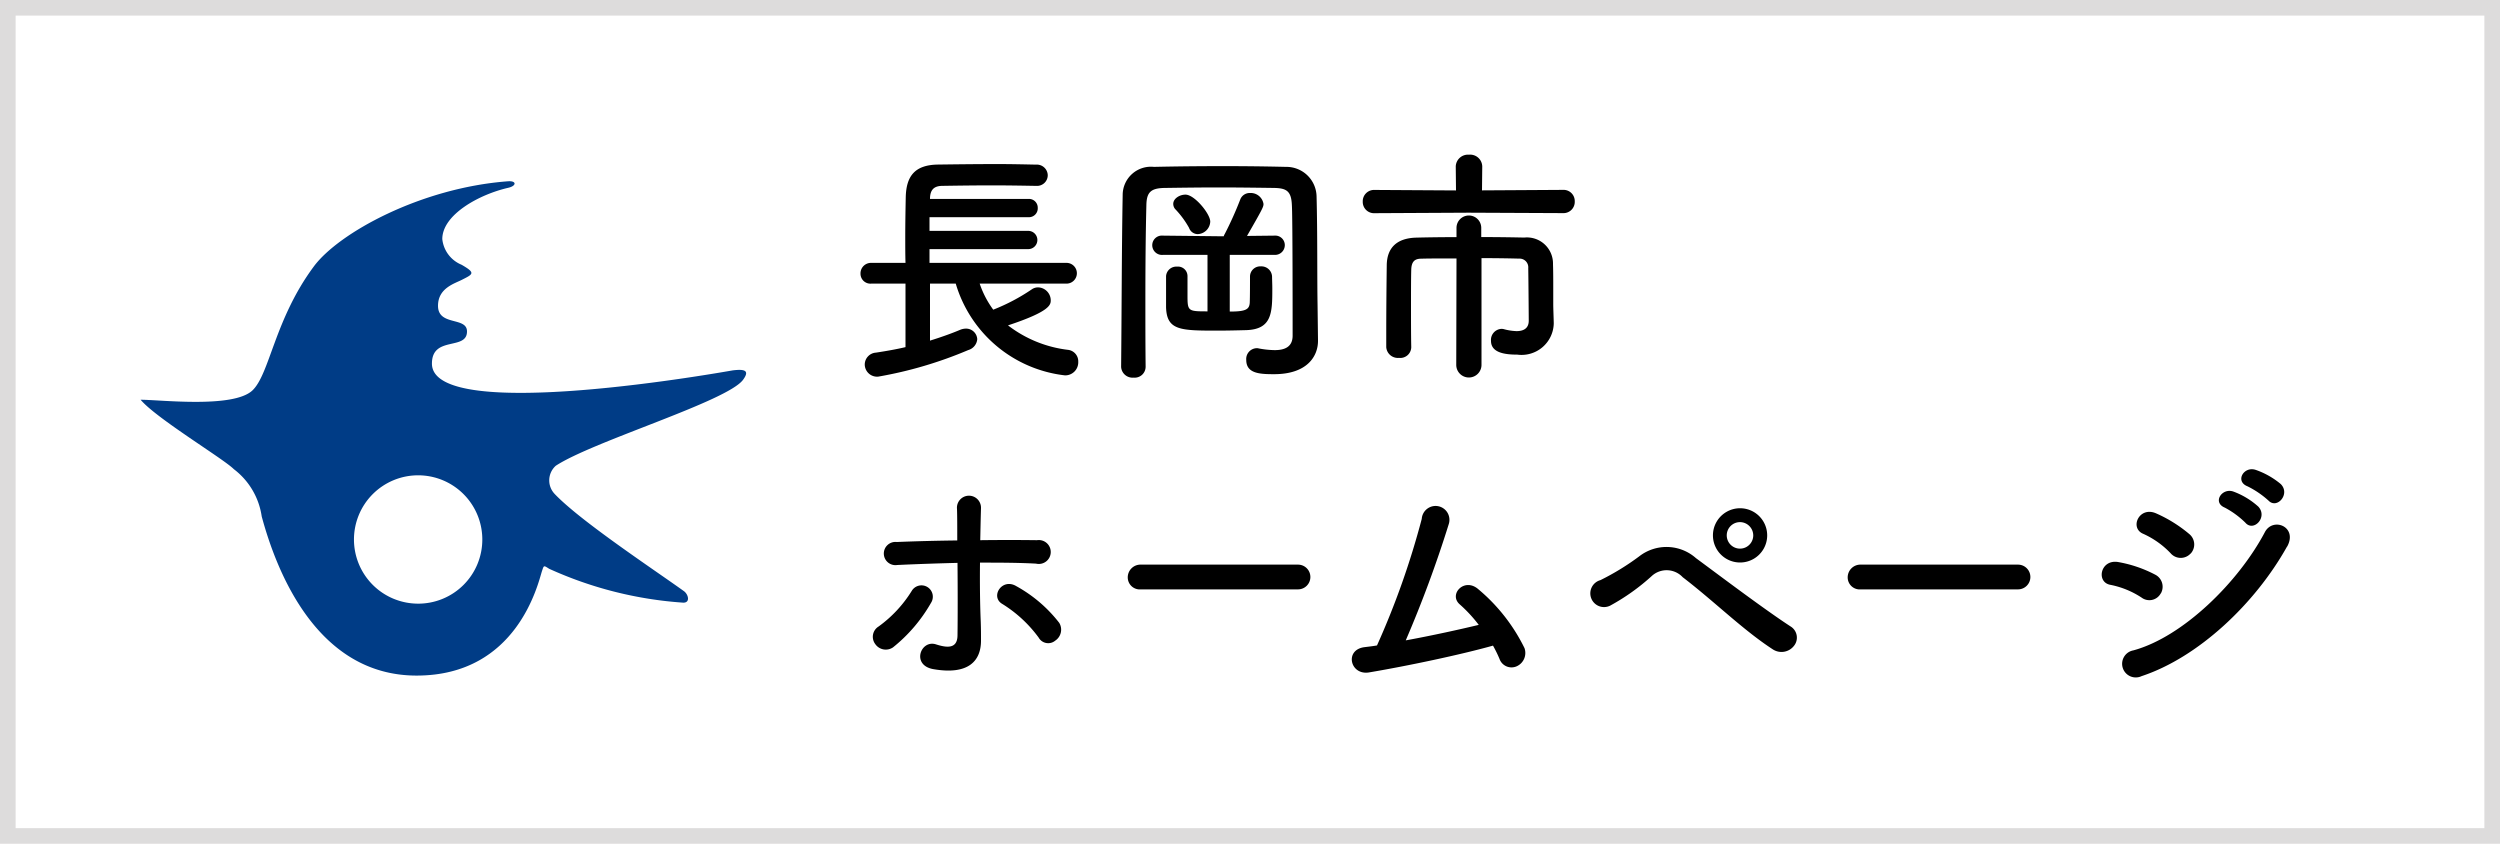
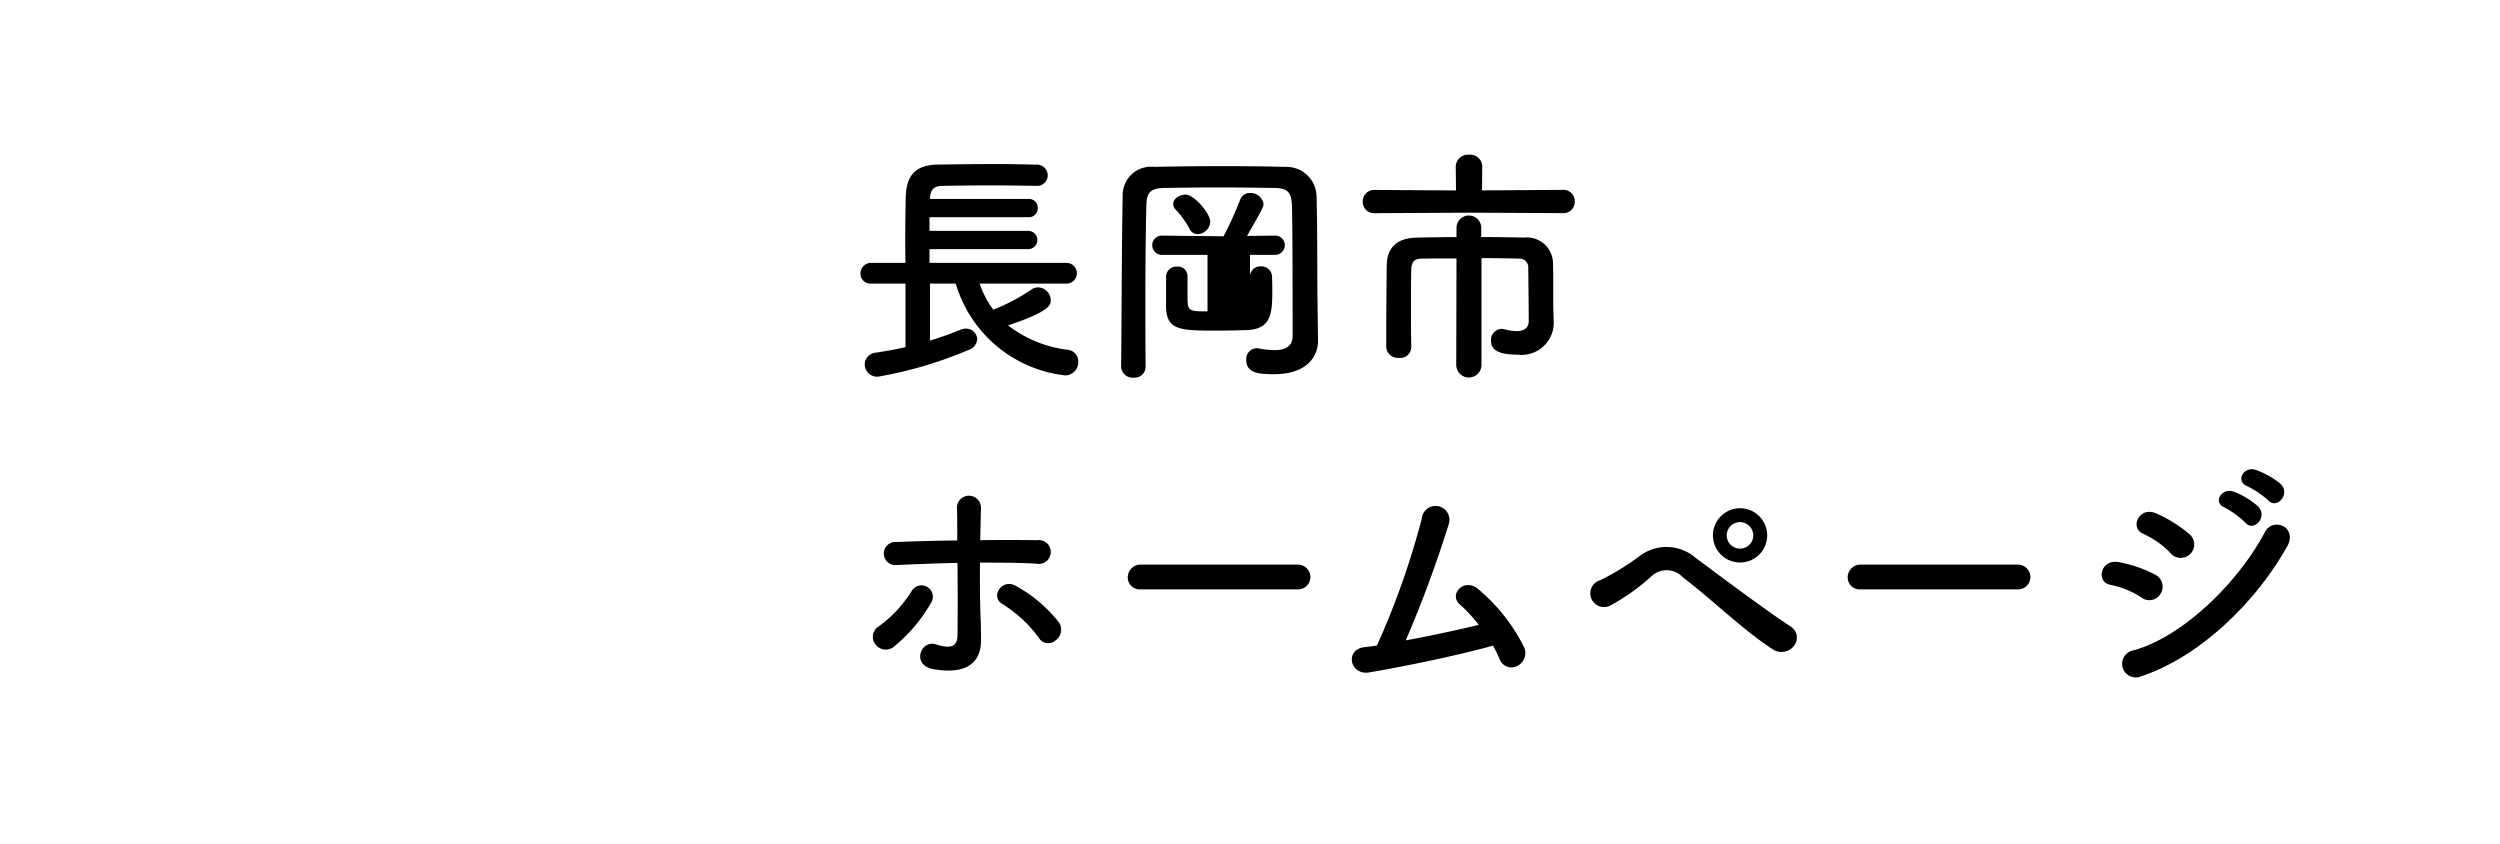
<svg xmlns="http://www.w3.org/2000/svg" width="160" height="54" viewBox="0 0 160 54">
  <defs>
    <clipPath id="a">
-       <rect width="38.752" height="31.637" fill="none" />
-     </clipPath>
+       </clipPath>
  </defs>
  <g transform="translate(-961 -2202)">
    <g transform="translate(961 2202)" fill="#fff" stroke="#dddcdc" stroke-width="1">
-       <rect width="160" height="54" stroke="none" />
-       <rect x="0.5" y="0.5" width="159" height="53" fill="none" />
-     </g>
-     <path d="M14.256,9.152a.664.664,0,0,0,0-1.328H5.488v-.88h6.32a.584.584,0,1,0,0-1.168H5.488V4.9h6.32a.566.566,0,0,0,.608-.592.562.562,0,0,0-.608-.576H5.52V3.68c.016-.464.192-.768.752-.784.96-.016,2.1-.032,3.248-.032.944,0,1.9.016,2.768.032h.032a.685.685,0,0,0,.736-.688.7.7,0,0,0-.752-.672C11.552,1.52,10.7,1.5,9.856,1.5c-1.312,0-2.656.016-3.824.032C4.56,1.552,4,2.256,3.968,3.616c-.016.784-.032,1.7-.032,2.592,0,.56,0,1.1.016,1.616H1.76a.672.672,0,0,0-.688.688.635.635,0,0,0,.688.64H3.952v4.064c-.608.144-1.264.256-1.888.352a.769.769,0,0,0-.72.752.788.788,0,0,0,.864.784,26.149,26.149,0,0,0,5.76-1.7.793.793,0,0,0,.576-.7.717.717,0,0,0-.752-.672,1.009,1.009,0,0,0-.352.08c-.528.224-1.2.464-1.92.688V9.152H7.168a8.263,8.263,0,0,0,6.992,5.872.835.835,0,0,0,.848-.864.741.741,0,0,0-.64-.768,7.812,7.812,0,0,1-3.856-1.568c2.72-.9,2.736-1.328,2.736-1.616a.838.838,0,0,0-.8-.816.7.7,0,0,0-.416.128,12.552,12.552,0,0,1-2.464,1.3A6.068,6.068,0,0,1,8.7,9.152Zm8.4-3.168a.835.835,0,0,0,.8-.8c0-.5-1.008-1.728-1.584-1.728-.384,0-.784.256-.784.592a.52.52,0,0,0,.112.32,5.768,5.768,0,0,1,.9,1.216A.594.594,0,0,0,22.656,5.984Zm4.9,1.328a.627.627,0,0,0,.672-.624.61.61,0,0,0-.656-.608h-.016L25.808,6.1c.992-1.728,1.056-1.856,1.056-2.048a.829.829,0,0,0-.864-.7.646.646,0,0,0-.624.416,22.5,22.5,0,0,1-.992,2.208.568.568,0,0,0-.064.144H24L20.432,6.08h-.016a.615.615,0,0,0-.672.608.623.623,0,0,0,.688.624H23.28v3.616C22,10.928,22,10.912,22,9.84V8.656a.61.61,0,0,0-.672-.592.659.659,0,0,0-.7.608v2c.048,1.472.912,1.488,3.28,1.488.624,0,1.264-.016,1.872-.032,1.616-.064,1.648-1.1,1.648-2.64,0-.3-.016-.592-.016-.784a.681.681,0,0,0-.72-.656A.655.655,0,0,0,26,8.7c0,.368,0,1.28-.016,1.68-.032.416-.24.56-1.28.56V7.312Zm2.768,3.216c-.032-1.808,0-4.544-.064-6.976A1.93,1.93,0,0,0,28.3,1.68c-1.3-.032-2.64-.048-3.984-.048-1.536,0-3.056.016-4.464.048a1.81,1.81,0,0,0-2,1.744c-.064,3.568-.064,7.456-.1,11.04v.016a.731.731,0,0,0,.8.688.7.7,0,0,0,.768-.688v-.016c-.016-1.408-.016-2.8-.016-4.176,0-2.176.016-4.272.064-6.16.016-.816.272-1.088,1.184-1.1,1.088-.016,2.256-.032,3.44-.032s2.384.016,3.552.032c.784.016,1.1.192,1.136,1.1.016.256.048,1.376.048,8.352,0,.72-.5.928-1.152.928A5.888,5.888,0,0,1,26.56,13.3a.443.443,0,0,0-.144-.016.693.693,0,0,0-.656.752c0,.864.848.912,1.776.912,2.16,0,2.816-1.184,2.816-2.128v-.032ZM46.032,4.64a.721.721,0,0,0,.752-.752.717.717,0,0,0-.752-.736l-5.184.032.016-1.536A.774.774,0,0,0,40.016.9a.783.783,0,0,0-.848.752l.016,1.536-5.2-.032a.726.726,0,0,0-.768.752.722.722,0,0,0,.768.736l6-.032ZM39.2,14.352a.808.808,0,0,0,1.616,0V7.52c.96,0,1.856.016,2.4.032a.557.557,0,0,1,.592.608c.016,1.04.032,3.36.032,3.36,0,.512-.352.672-.784.672a3.473,3.473,0,0,1-.816-.128.6.6,0,0,0-.16-.016.707.707,0,0,0-.656.768c0,.752.864.88,1.68.88a2.061,2.061,0,0,0,2.336-1.984v-.048c-.016-.592-.032-.928-.032-1.2V9.44c0-.464,0-1.024-.016-1.536a1.67,1.67,0,0,0-1.84-1.7c-.688-.016-1.7-.032-2.752-.032V5.584a.792.792,0,0,0-1.584,0v.592c-1.024,0-1.968.016-2.576.032-1.2.032-1.872.608-1.888,1.76-.016,1.216-.032,2.864-.032,4.288v.96a.743.743,0,0,0,.816.688.7.7,0,0,0,.784-.672v-.016c-.016-.768-.016-1.712-.016-2.608s0-1.76.016-2.352c.016-.5.208-.7.64-.7.5-.016,1.344-.016,2.256-.016ZM13.536,32a.841.841,0,0,0,.256-1.136,8.9,8.9,0,0,0-2.752-2.352c-.912-.544-1.68.672-.9,1.136a8.274,8.274,0,0,1,2.336,2.16A.7.7,0,0,0,13.536,32ZM7.28,27.024c.016,1.68.016,3.52,0,4.656-.016.88-.72.768-1.376.56-.976-.32-1.6,1.328-.176,1.584,2.288.4,3.056-.56,3.056-1.824,0-.448,0-.688-.016-1.2-.048-1.1-.064-2.5-.048-3.792,1.2,0,2.4,0,3.584.064a.765.765,0,1,0,.064-1.5c-1.184-.016-2.4-.016-3.632,0,.016-.832.032-1.568.048-2.064a.77.77,0,1,0-1.536.064c.016.448.016,1.168.016,2.016-1.3.016-2.608.048-3.872.1a.743.743,0,1,0,.032,1.472C4.7,27.1,6,27.056,7.28,27.024ZM3.152,32.432a9.964,9.964,0,0,0,2.432-2.848.726.726,0,1,0-1.232-.768A7.989,7.989,0,0,1,2.224,31.1a.772.772,0,0,0-.208,1.12A.817.817,0,0,0,3.152,32.432Zm25.92-3.712a.792.792,0,1,0,0-1.584H19.024a.816.816,0,0,0-.848.816.77.77,0,0,0,.848.768Zm12.48,3.6a8.251,8.251,0,0,1,.416.848.814.814,0,0,0,1.088.48.934.934,0,0,0,.512-1.168,11.5,11.5,0,0,0-2.944-3.76c-.9-.8-1.936.32-1.2.96a9.124,9.124,0,0,1,1.216,1.312c-1.248.3-3.008.688-4.672.992a75.888,75.888,0,0,0,2.752-7.44.887.887,0,1,0-1.728-.336,51.929,51.929,0,0,1-2.864,8.1c-.272.048-.56.08-.816.112-1.28.176-.9,1.808.3,1.616C36.1,33.616,39.488,32.9,41.552,32.32ZM59.1,25.264a1.736,1.736,0,1,0-3.472,0,1.736,1.736,0,0,0,3.472,0Zm1.7,7.088a.838.838,0,0,0-.16-1.232c-1.7-1.1-4.816-3.456-6.1-4.4a2.841,2.841,0,0,0-3.632-.112,16.011,16.011,0,0,1-2.48,1.52.878.878,0,1,0,.624,1.632,13.629,13.629,0,0,0,2.688-1.92,1.407,1.407,0,0,1,1.952.1c2.064,1.584,3.856,3.376,5.776,4.624A1.011,1.011,0,0,0,60.8,32.352Zm-2.592-7.088a.848.848,0,1,1-.848-.848A.854.854,0,0,1,58.208,25.264ZM75.152,28.72a.792.792,0,1,0,0-1.584H65.1a.816.816,0,0,0-.848.816.77.77,0,0,0,.848.768Zm16.016-5.7c.544.608,1.44-.4.8-1.04a5.107,5.107,0,0,0-1.616-.912c-.752-.24-1.328.736-.512,1.056A5.865,5.865,0,0,1,91.168,23.024ZM89.7,24.448c.528.624,1.456-.352.832-1.024a4.949,4.949,0,0,0-1.584-.96c-.736-.272-1.376.688-.56,1.024A5.657,5.657,0,0,1,89.7,24.448Zm-3.5,1.984a.861.861,0,0,0-.08-1.248,8.752,8.752,0,0,0-2.128-1.328c-1.088-.48-1.728.944-.816,1.312A5.6,5.6,0,0,1,84.912,26.4.854.854,0,0,0,86.192,26.432Zm6.176-.448c.7-1.264-.9-1.92-1.424-.928-1.68,3.184-5.232,6.7-8.416,7.568a.873.873,0,1,0,.528,1.648C86.688,33.072,90.32,29.648,92.368,25.984Zm-8.08,2.992a.865.865,0,0,0-.368-1.2,8.092,8.092,0,0,0-2.336-.8c-1.168-.224-1.472,1.3-.512,1.456a5.611,5.611,0,0,1,1.984.816A.828.828,0,0,0,84.288,28.976Z" transform="translate(1015 2211)" />
+       </g>
+     <path d="M14.256,9.152a.664.664,0,0,0,0-1.328H5.488v-.88h6.32a.584.584,0,1,0,0-1.168H5.488V4.9h6.32a.566.566,0,0,0,.608-.592.562.562,0,0,0-.608-.576H5.52V3.68c.016-.464.192-.768.752-.784.96-.016,2.1-.032,3.248-.032.944,0,1.9.016,2.768.032h.032a.685.685,0,0,0,.736-.688.7.7,0,0,0-.752-.672C11.552,1.52,10.7,1.5,9.856,1.5c-1.312,0-2.656.016-3.824.032C4.56,1.552,4,2.256,3.968,3.616c-.016.784-.032,1.7-.032,2.592,0,.56,0,1.1.016,1.616H1.76a.672.672,0,0,0-.688.688.635.635,0,0,0,.688.64H3.952v4.064c-.608.144-1.264.256-1.888.352a.769.769,0,0,0-.72.752.788.788,0,0,0,.864.784,26.149,26.149,0,0,0,5.76-1.7.793.793,0,0,0,.576-.7.717.717,0,0,0-.752-.672,1.009,1.009,0,0,0-.352.08c-.528.224-1.2.464-1.92.688V9.152H7.168a8.263,8.263,0,0,0,6.992,5.872.835.835,0,0,0,.848-.864.741.741,0,0,0-.64-.768,7.812,7.812,0,0,1-3.856-1.568c2.72-.9,2.736-1.328,2.736-1.616a.838.838,0,0,0-.8-.816.7.7,0,0,0-.416.128,12.552,12.552,0,0,1-2.464,1.3A6.068,6.068,0,0,1,8.7,9.152Zm8.4-3.168a.835.835,0,0,0,.8-.8c0-.5-1.008-1.728-1.584-1.728-.384,0-.784.256-.784.592a.52.52,0,0,0,.112.32,5.768,5.768,0,0,1,.9,1.216A.594.594,0,0,0,22.656,5.984Zm4.9,1.328a.627.627,0,0,0,.672-.624.61.61,0,0,0-.656-.608h-.016L25.808,6.1c.992-1.728,1.056-1.856,1.056-2.048a.829.829,0,0,0-.864-.7.646.646,0,0,0-.624.416,22.5,22.5,0,0,1-.992,2.208.568.568,0,0,0-.064.144H24L20.432,6.08h-.016a.615.615,0,0,0-.672.608.623.623,0,0,0,.688.624H23.28v3.616C22,10.928,22,10.912,22,9.84V8.656a.61.61,0,0,0-.672-.592.659.659,0,0,0-.7.608v2c.048,1.472.912,1.488,3.28,1.488.624,0,1.264-.016,1.872-.032,1.616-.064,1.648-1.1,1.648-2.64,0-.3-.016-.592-.016-.784a.681.681,0,0,0-.72-.656A.655.655,0,0,0,26,8.7V7.312Zm2.768,3.216c-.032-1.808,0-4.544-.064-6.976A1.93,1.93,0,0,0,28.3,1.68c-1.3-.032-2.64-.048-3.984-.048-1.536,0-3.056.016-4.464.048a1.81,1.81,0,0,0-2,1.744c-.064,3.568-.064,7.456-.1,11.04v.016a.731.731,0,0,0,.8.688.7.7,0,0,0,.768-.688v-.016c-.016-1.408-.016-2.8-.016-4.176,0-2.176.016-4.272.064-6.16.016-.816.272-1.088,1.184-1.1,1.088-.016,2.256-.032,3.44-.032s2.384.016,3.552.032c.784.016,1.1.192,1.136,1.1.016.256.048,1.376.048,8.352,0,.72-.5.928-1.152.928A5.888,5.888,0,0,1,26.56,13.3a.443.443,0,0,0-.144-.016.693.693,0,0,0-.656.752c0,.864.848.912,1.776.912,2.16,0,2.816-1.184,2.816-2.128v-.032ZM46.032,4.64a.721.721,0,0,0,.752-.752.717.717,0,0,0-.752-.736l-5.184.032.016-1.536A.774.774,0,0,0,40.016.9a.783.783,0,0,0-.848.752l.016,1.536-5.2-.032a.726.726,0,0,0-.768.752.722.722,0,0,0,.768.736l6-.032ZM39.2,14.352a.808.808,0,0,0,1.616,0V7.52c.96,0,1.856.016,2.4.032a.557.557,0,0,1,.592.608c.016,1.04.032,3.36.032,3.36,0,.512-.352.672-.784.672a3.473,3.473,0,0,1-.816-.128.6.6,0,0,0-.16-.016.707.707,0,0,0-.656.768c0,.752.864.88,1.68.88a2.061,2.061,0,0,0,2.336-1.984v-.048c-.016-.592-.032-.928-.032-1.2V9.44c0-.464,0-1.024-.016-1.536a1.67,1.67,0,0,0-1.84-1.7c-.688-.016-1.7-.032-2.752-.032V5.584a.792.792,0,0,0-1.584,0v.592c-1.024,0-1.968.016-2.576.032-1.2.032-1.872.608-1.888,1.76-.016,1.216-.032,2.864-.032,4.288v.96a.743.743,0,0,0,.816.688.7.7,0,0,0,.784-.672v-.016c-.016-.768-.016-1.712-.016-2.608s0-1.76.016-2.352c.016-.5.208-.7.64-.7.5-.016,1.344-.016,2.256-.016ZM13.536,32a.841.841,0,0,0,.256-1.136,8.9,8.9,0,0,0-2.752-2.352c-.912-.544-1.68.672-.9,1.136a8.274,8.274,0,0,1,2.336,2.16A.7.7,0,0,0,13.536,32ZM7.28,27.024c.016,1.68.016,3.52,0,4.656-.016.88-.72.768-1.376.56-.976-.32-1.6,1.328-.176,1.584,2.288.4,3.056-.56,3.056-1.824,0-.448,0-.688-.016-1.2-.048-1.1-.064-2.5-.048-3.792,1.2,0,2.4,0,3.584.064a.765.765,0,1,0,.064-1.5c-1.184-.016-2.4-.016-3.632,0,.016-.832.032-1.568.048-2.064a.77.77,0,1,0-1.536.064c.016.448.016,1.168.016,2.016-1.3.016-2.608.048-3.872.1a.743.743,0,1,0,.032,1.472C4.7,27.1,6,27.056,7.28,27.024ZM3.152,32.432a9.964,9.964,0,0,0,2.432-2.848.726.726,0,1,0-1.232-.768A7.989,7.989,0,0,1,2.224,31.1a.772.772,0,0,0-.208,1.12A.817.817,0,0,0,3.152,32.432Zm25.92-3.712a.792.792,0,1,0,0-1.584H19.024a.816.816,0,0,0-.848.816.77.77,0,0,0,.848.768Zm12.48,3.6a8.251,8.251,0,0,1,.416.848.814.814,0,0,0,1.088.48.934.934,0,0,0,.512-1.168,11.5,11.5,0,0,0-2.944-3.76c-.9-.8-1.936.32-1.2.96a9.124,9.124,0,0,1,1.216,1.312c-1.248.3-3.008.688-4.672.992a75.888,75.888,0,0,0,2.752-7.44.887.887,0,1,0-1.728-.336,51.929,51.929,0,0,1-2.864,8.1c-.272.048-.56.08-.816.112-1.28.176-.9,1.808.3,1.616C36.1,33.616,39.488,32.9,41.552,32.32ZM59.1,25.264a1.736,1.736,0,1,0-3.472,0,1.736,1.736,0,0,0,3.472,0Zm1.7,7.088a.838.838,0,0,0-.16-1.232c-1.7-1.1-4.816-3.456-6.1-4.4a2.841,2.841,0,0,0-3.632-.112,16.011,16.011,0,0,1-2.48,1.52.878.878,0,1,0,.624,1.632,13.629,13.629,0,0,0,2.688-1.92,1.407,1.407,0,0,1,1.952.1c2.064,1.584,3.856,3.376,5.776,4.624A1.011,1.011,0,0,0,60.8,32.352Zm-2.592-7.088a.848.848,0,1,1-.848-.848A.854.854,0,0,1,58.208,25.264ZM75.152,28.72a.792.792,0,1,0,0-1.584H65.1a.816.816,0,0,0-.848.816.77.77,0,0,0,.848.768Zm16.016-5.7c.544.608,1.44-.4.8-1.04a5.107,5.107,0,0,0-1.616-.912c-.752-.24-1.328.736-.512,1.056A5.865,5.865,0,0,1,91.168,23.024ZM89.7,24.448c.528.624,1.456-.352.832-1.024a4.949,4.949,0,0,0-1.584-.96c-.736-.272-1.376.688-.56,1.024A5.657,5.657,0,0,1,89.7,24.448Zm-3.5,1.984a.861.861,0,0,0-.08-1.248,8.752,8.752,0,0,0-2.128-1.328c-1.088-.48-1.728.944-.816,1.312A5.6,5.6,0,0,1,84.912,26.4.854.854,0,0,0,86.192,26.432Zm6.176-.448c.7-1.264-.9-1.92-1.424-.928-1.68,3.184-5.232,6.7-8.416,7.568a.873.873,0,1,0,.528,1.648C86.688,33.072,90.32,29.648,92.368,25.984Zm-8.08,2.992a.865.865,0,0,0-.368-1.2,8.092,8.092,0,0,0-2.336-.8c-1.168-.224-1.472,1.3-.512,1.456a5.611,5.611,0,0,1,1.984.816A.828.828,0,0,0,84.288,28.976Z" transform="translate(1015 2211)" />
    <g transform="translate(970 2213.6)">
      <g transform="translate(0 0)" clip-path="url(#a)">
-         <path d="M5.962,18.424a4.625,4.625,0,0,1,1.787,3.025c.925,3.433,3.5,10.188,9.911,10.188,6.462,0,7.779-5.92,8.024-6.679.129-.386.1-.386.46-.157a24.76,24.76,0,0,0,8.591,2.17c.455,0,.321-.528.04-.735-1.949-1.4-6.643-4.5-8.28-6.228a1.255,1.255,0,0,1,.076-1.8c2.388-1.566,10.962-4.119,11.984-5.5.427-.582.137-.7-.645-.606-.2.027-19.266,3.5-19.266-.432,0-1.8,2.244-.818,2.244-2.057,0-.959-1.855-.328-1.855-1.643,0-1.154,1.1-1.431,1.556-1.677.705-.356.854-.428-.048-.949A2,2,0,0,1,19.307,3.7c0-1.552,2.337-2.852,4.231-3.284.529-.125.529-.453-.023-.414-5.576.414-10.835,3.3-12.429,5.45-2.52,3.391-2.821,6.9-3.941,7.945C5.9,14.544,1.229,13.98,0,13.984c.982,1.178,5.315,3.784,5.962,4.44m11.806,8.61a4.107,4.107,0,1,1,4.1-4.105,4.1,4.1,0,0,1-4.1,4.105" transform="translate(0 0)" fill="#003c86" fill-rule="evenodd" />
-       </g>
+         </g>
    </g>
  </g>
</svg>